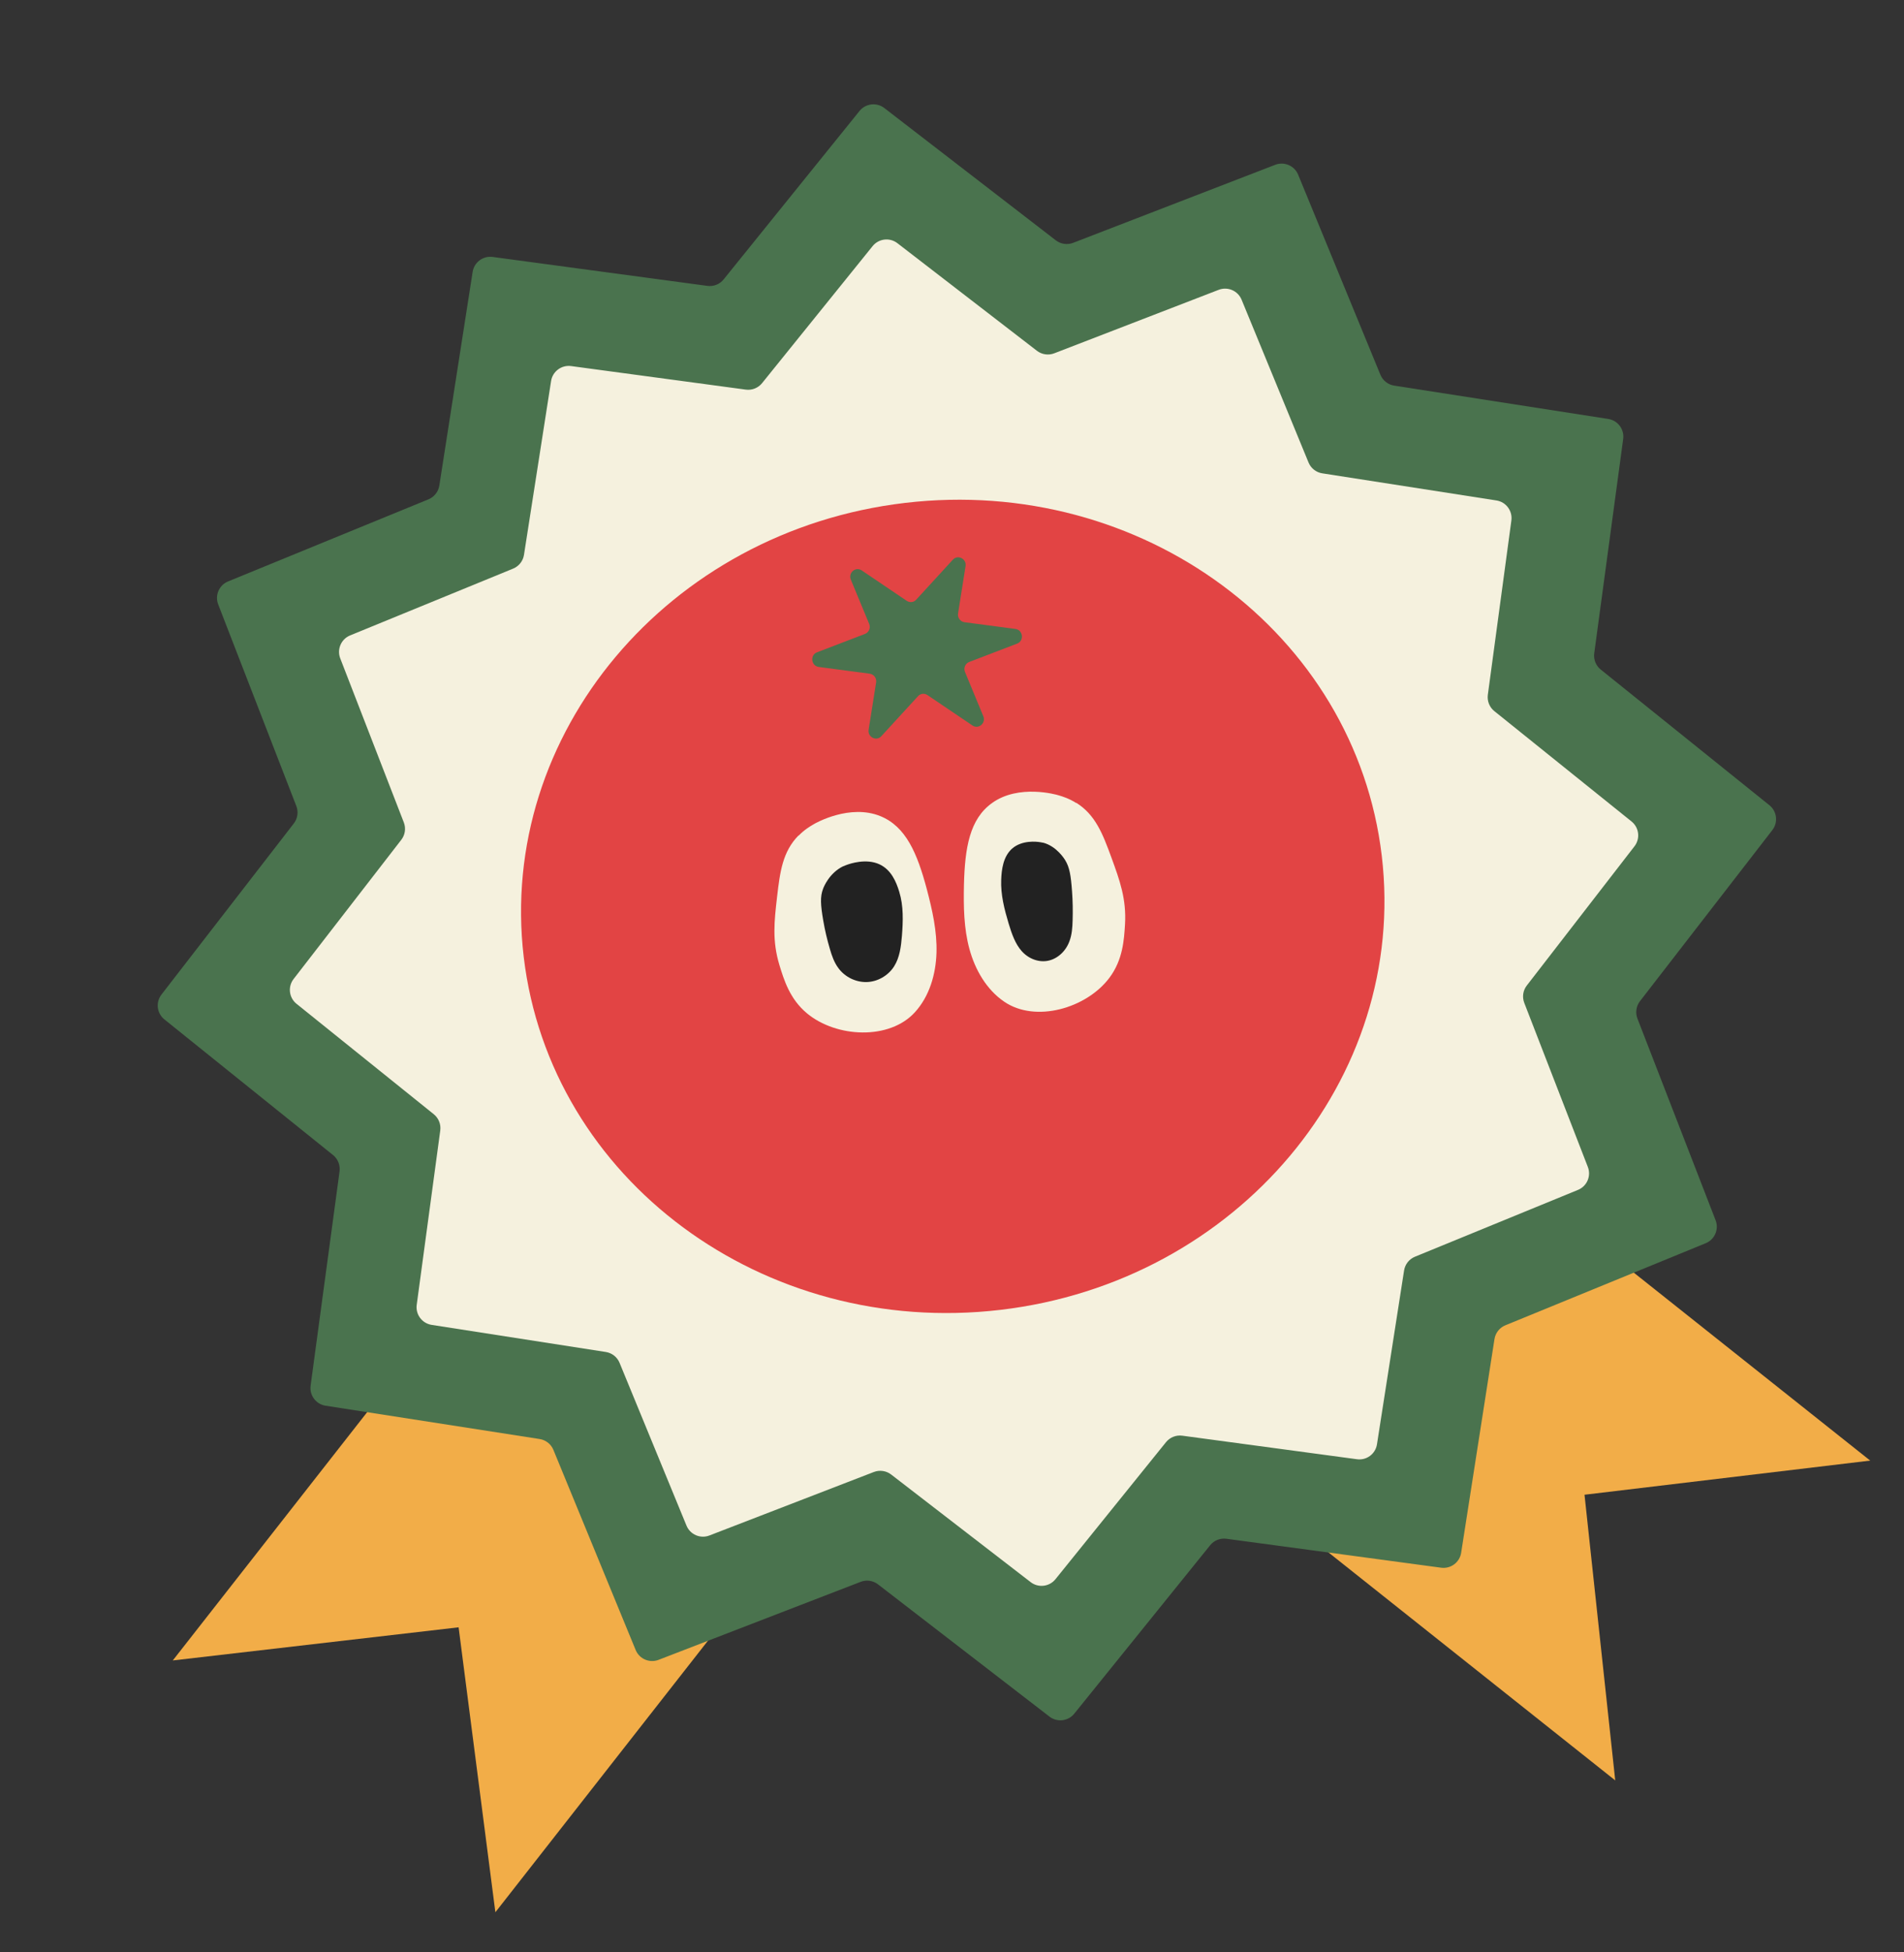
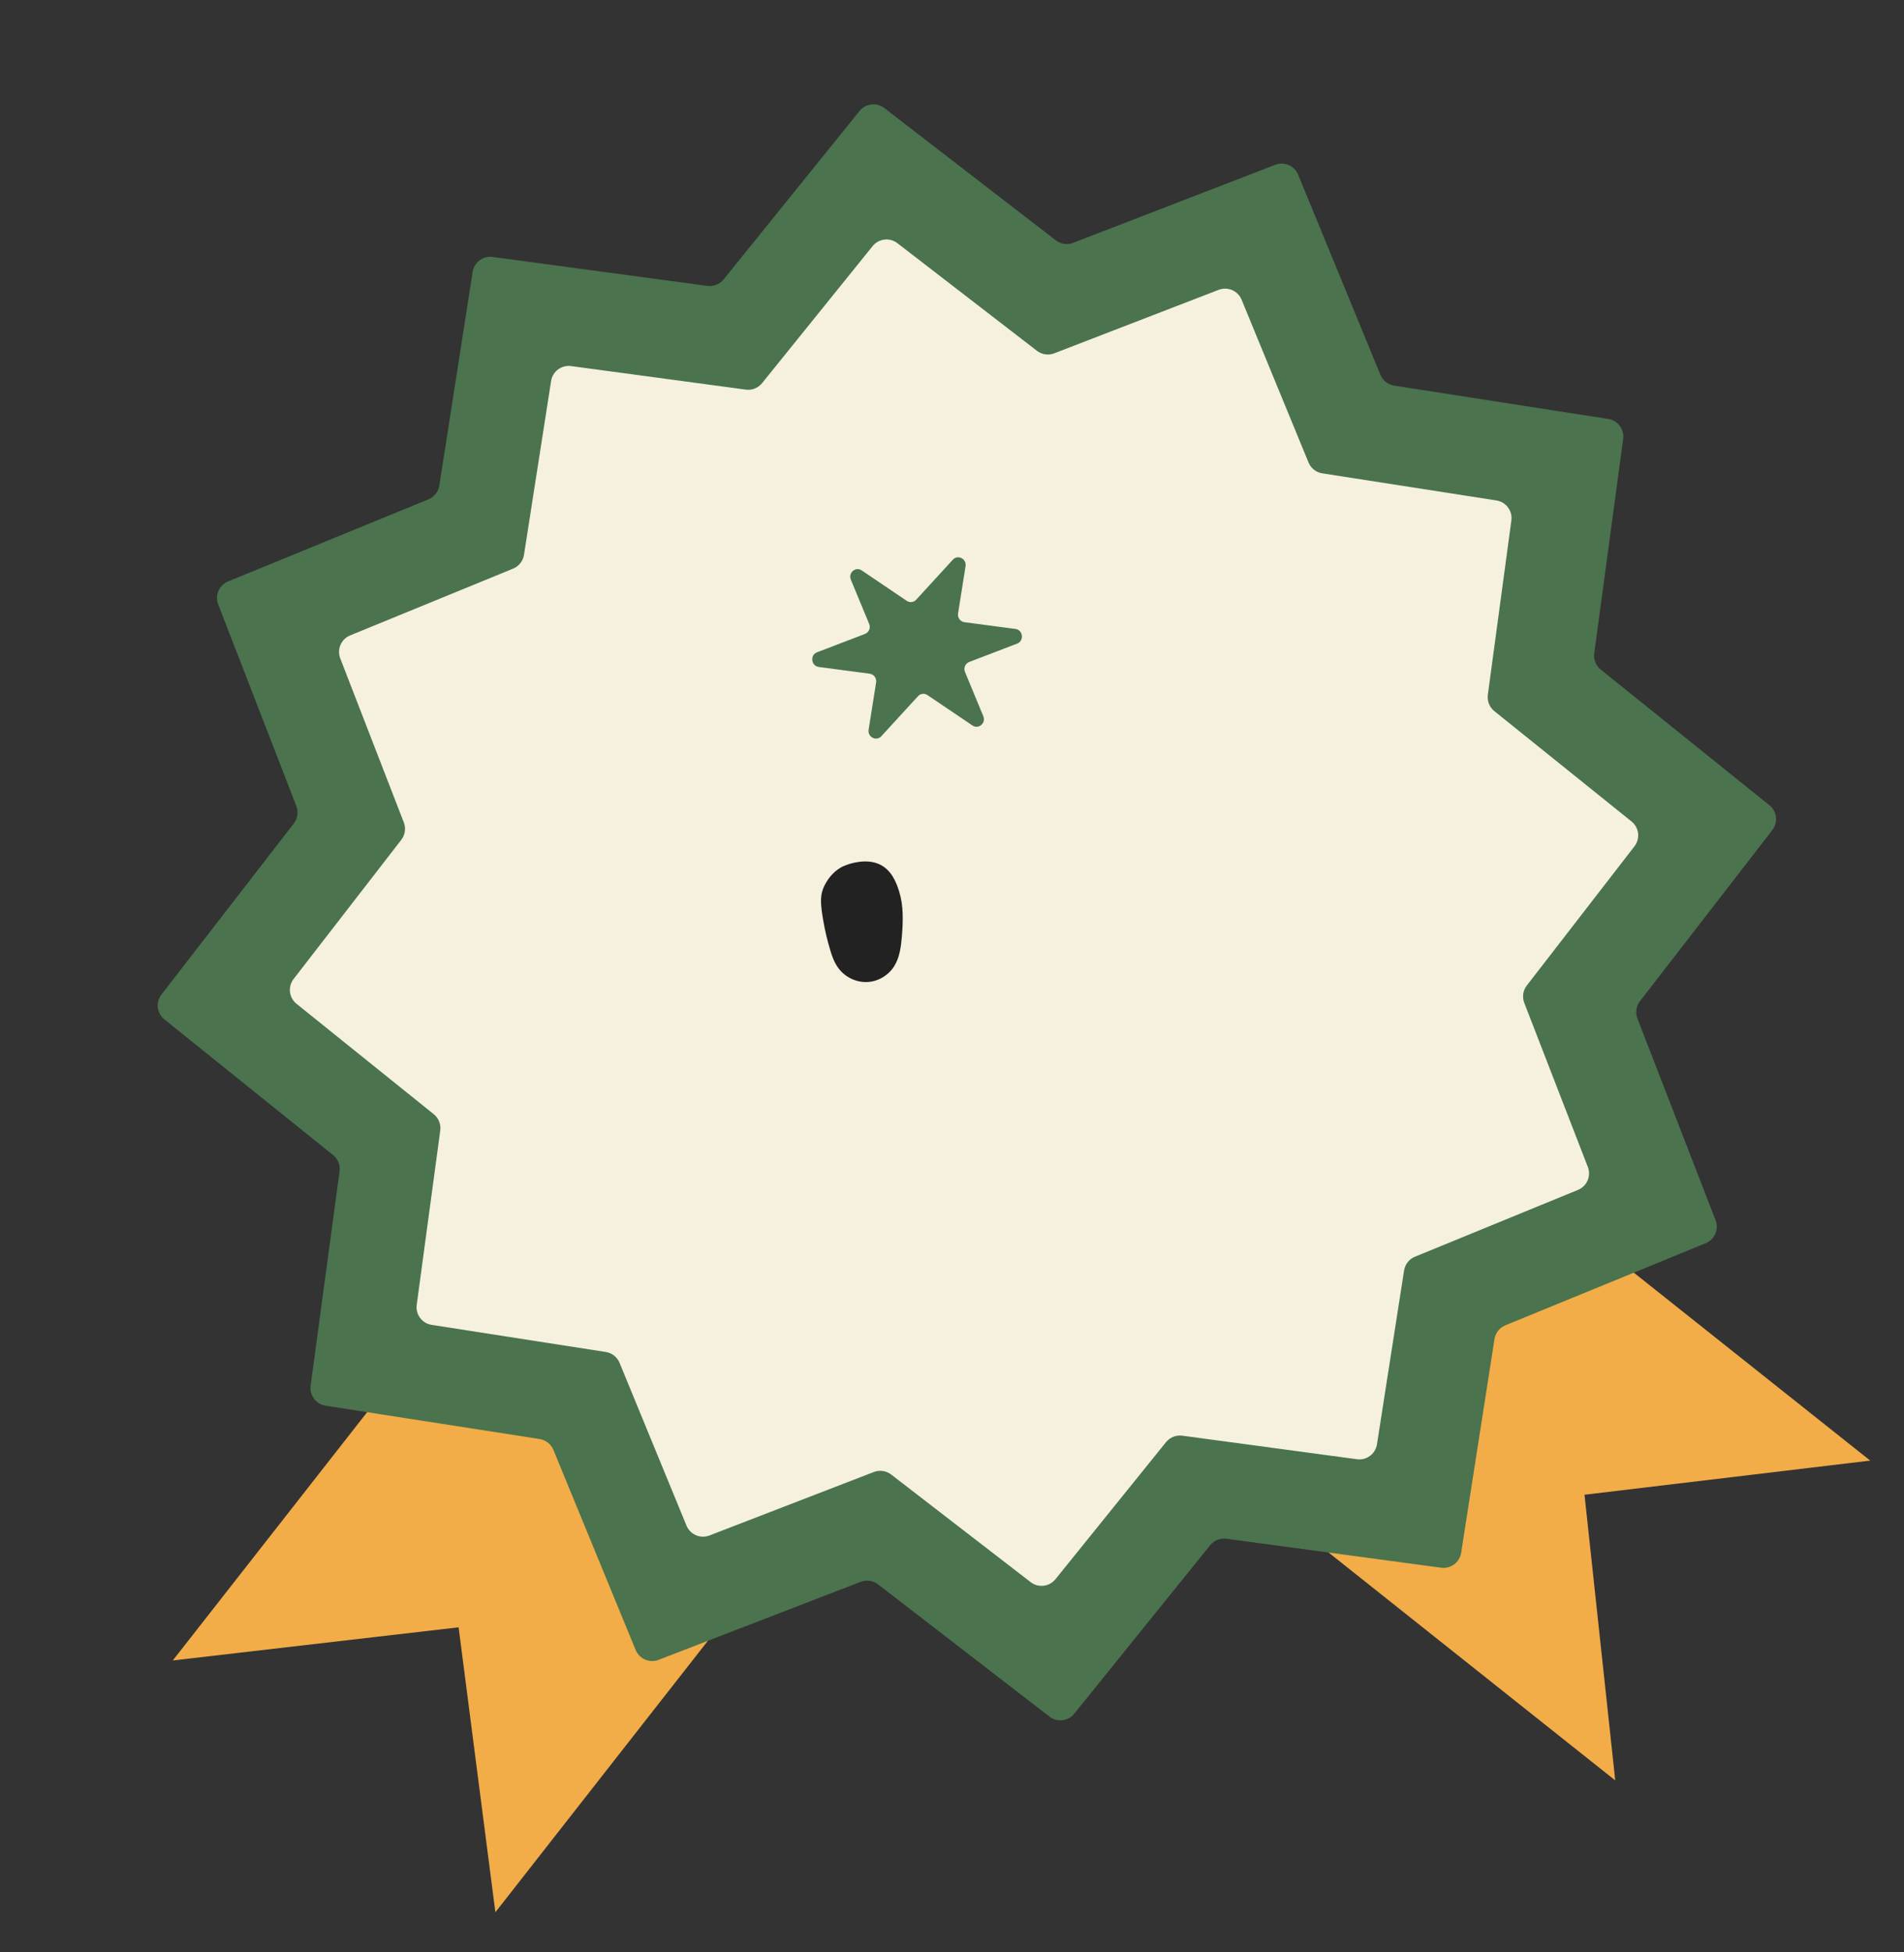
<svg xmlns="http://www.w3.org/2000/svg" width="80" height="82" viewBox="0 0 80 82" fill="none">
  <rect x="0" y="0" width="80" height="82" fill="#333333" stroke="none" />
  <path d="M25.624 46.29L39.178 56.865L20.814 80.315L19.269 68.347L7.26 69.739L25.624 46.29Z" fill="#F2AD48" />
  <path d="M55.247 42.803L44.533 56.235L67.867 74.777L66.576 62.779L78.58 61.345L55.247 42.803Z" fill="#F2AD48" />
  <path d="M36.115 4.66C36.371 4.343 36.834 4.289 37.157 4.538L44.361 10.093C44.569 10.253 44.845 10.293 45.09 10.199L53.58 6.922C53.96 6.775 54.389 6.959 54.544 7.337L58 15.74C58.1 15.983 58.32 16.156 58.579 16.196L67.572 17.596C67.976 17.658 68.255 18.032 68.201 18.437L66.985 27.437C66.95 27.698 67.053 27.957 67.258 28.122L74.345 33.82C74.663 34.077 74.718 34.541 74.468 34.864L68.906 42.05C68.746 42.258 68.705 42.535 68.8 42.78L72.084 51.251C72.231 51.631 72.047 52.06 71.669 52.215L63.249 55.663C63.007 55.763 62.834 55.982 62.793 56.242L61.393 65.217C61.33 65.62 60.957 65.898 60.552 65.844L51.531 64.628C51.271 64.593 51.011 64.696 50.847 64.9L45.137 71.975C44.881 72.292 44.418 72.347 44.095 72.097L36.891 66.543C36.683 66.382 36.407 66.342 36.162 66.437L27.672 69.713C27.292 69.86 26.863 69.676 26.708 69.299L23.252 60.895C23.152 60.652 22.932 60.479 22.673 60.439L13.68 59.04C13.276 58.977 12.997 58.603 13.051 58.198L14.267 49.198C14.302 48.938 14.198 48.678 13.994 48.513L6.907 42.815C6.589 42.559 6.534 42.095 6.784 41.772L12.345 34.585C12.506 34.377 12.546 34.1 12.451 33.855L9.168 25.385C9.021 25.004 9.205 24.575 9.583 24.42L18.002 20.972C18.245 20.872 18.418 20.653 18.459 20.394L19.859 11.419C19.922 11.016 20.295 10.737 20.7 10.792L29.721 12.007C29.981 12.042 30.24 11.939 30.405 11.735L36.115 4.66Z" fill="#4A734E" />
  <path d="M36.665 10.336C36.921 10.019 37.384 9.965 37.706 10.214L43.568 14.733C43.776 14.893 44.052 14.933 44.296 14.839L51.204 12.173C51.584 12.026 52.012 12.21 52.168 12.588L54.98 19.424C55.08 19.667 55.299 19.84 55.558 19.88L62.874 21.019C63.278 21.081 63.557 21.456 63.503 21.86L62.514 29.182C62.479 29.442 62.582 29.702 62.787 29.867L68.552 34.502C68.871 34.758 68.925 35.222 68.675 35.545L64.151 41.392C63.99 41.599 63.95 41.876 64.045 42.121L66.716 49.012C66.864 49.393 66.679 49.822 66.301 49.976L59.452 52.782C59.209 52.881 59.036 53.1 58.995 53.36L57.856 60.661C57.794 61.064 57.42 61.343 57.016 61.288L49.676 60.299C49.416 60.264 49.157 60.367 48.992 60.571L44.347 66.327C44.091 66.644 43.628 66.699 43.305 66.45L37.444 61.93C37.236 61.77 36.96 61.73 36.716 61.824L29.808 64.49C29.428 64.637 28.999 64.453 28.844 64.076L26.032 57.239C25.932 56.996 25.713 56.823 25.453 56.783L18.137 55.645C17.734 55.582 17.454 55.208 17.509 54.803L18.498 47.482C18.533 47.221 18.43 46.962 18.225 46.797L12.46 42.161C12.141 41.905 12.086 41.441 12.336 41.118L16.861 35.272C17.022 35.064 17.062 34.787 16.967 34.542L14.296 27.652C14.148 27.271 14.333 26.842 14.711 26.687L21.56 23.882C21.803 23.782 21.976 23.563 22.016 23.304L23.155 16.002C23.218 15.599 23.592 15.321 23.996 15.375L31.336 16.364C31.596 16.399 31.855 16.296 32.02 16.092L36.665 10.336Z" fill="#F5F1DE" />
-   <path d="M42.037 55.014C51.992 53.843 59.165 45.306 58.058 35.947C56.95 26.588 47.982 19.951 38.026 21.122C28.071 22.294 20.898 30.831 22.005 40.19C23.113 49.549 32.081 56.186 42.037 55.014Z" fill="#E24444" />
  <path d="M42.738 27.031L40.722 27.803C40.556 27.868 40.476 28.059 40.547 28.225L41.315 30.081C41.436 30.37 41.117 30.643 40.86 30.471L38.968 29.193C38.84 29.107 38.673 29.127 38.572 29.24L37.03 30.921C36.82 31.149 36.447 30.957 36.497 30.648L36.811 28.665C36.841 28.487 36.718 28.319 36.542 28.296L34.401 28.012C34.08 27.969 34.026 27.513 34.328 27.397L36.344 26.625C36.51 26.56 36.59 26.369 36.519 26.203L35.751 24.348C35.63 24.058 35.949 23.785 36.206 23.957L38.098 25.235C38.226 25.321 38.394 25.301 38.495 25.188L40.036 23.507C40.246 23.279 40.62 23.471 40.569 23.78L40.255 25.763C40.225 25.941 40.348 26.109 40.524 26.133L42.665 26.416C42.986 26.459 43.04 26.915 42.738 27.031Z" fill="#4A734E" />
  <path d="M33.549 35.091C32.883 35.771 32.772 36.613 32.65 37.668C32.532 38.694 32.438 39.509 32.75 40.537C32.935 41.141 33.182 41.962 33.91 42.563C35.142 43.584 37.376 43.695 38.447 42.508C39.053 41.84 39.321 40.918 39.348 40.017C39.375 39.115 39.172 38.221 38.943 37.35C38.542 35.845 38.068 34.714 36.986 34.276C35.714 33.76 34.288 34.557 34.19 34.617C34.042 34.704 33.803 34.842 33.554 35.099L33.549 35.091Z" fill="#F5F1DE" />
  <path d="M35.436 36.378C34.842 36.664 34.609 37.255 34.582 37.332C34.456 37.661 34.476 38.001 34.592 38.673C34.66 39.074 34.754 39.466 34.869 39.857C34.951 40.141 35.049 40.423 35.226 40.66C35.5 41.036 35.961 41.259 36.419 41.246C36.877 41.233 37.322 40.976 37.569 40.584C37.803 40.214 37.858 39.754 37.895 39.317C37.945 38.691 37.967 38.052 37.783 37.453C37.657 37.039 37.448 36.533 36.954 36.302C36.391 36.041 35.71 36.277 35.598 36.318C35.559 36.331 35.509 36.349 35.441 36.382L35.436 36.378Z" fill="#222222" />
  <path d="M45.221 33.717C46.027 34.224 46.331 35.017 46.697 36.014C47.051 36.985 47.332 37.756 47.269 38.828C47.23 39.459 47.181 40.314 46.614 41.067C45.655 42.347 43.508 42.973 42.189 42.068C41.444 41.558 40.968 40.724 40.731 39.854C40.495 38.984 40.483 38.066 40.502 37.166C40.541 35.609 40.738 34.399 41.688 33.723C42.805 32.925 44.377 33.37 44.487 33.405C44.651 33.455 44.916 33.534 45.218 33.726L45.221 33.717Z" fill="#F5F1DE" />
-   <path d="M43.825 35.391C44.392 35.541 44.719 36.065 44.759 36.134C44.938 36.427 44.995 36.763 45.044 37.443C45.074 37.848 45.08 38.251 45.068 38.657C45.06 38.952 45.039 39.248 44.94 39.517C44.79 39.942 44.447 40.26 44.055 40.347C43.664 40.434 43.23 40.281 42.934 39.953C42.654 39.643 42.507 39.207 42.38 38.789C42.2 38.19 42.042 37.572 42.067 36.949C42.083 36.518 42.15 35.98 42.519 35.647C42.94 35.271 43.57 35.352 43.674 35.368C43.71 35.372 43.756 35.379 43.822 35.395L43.825 35.391Z" fill="#222222" />
</svg>